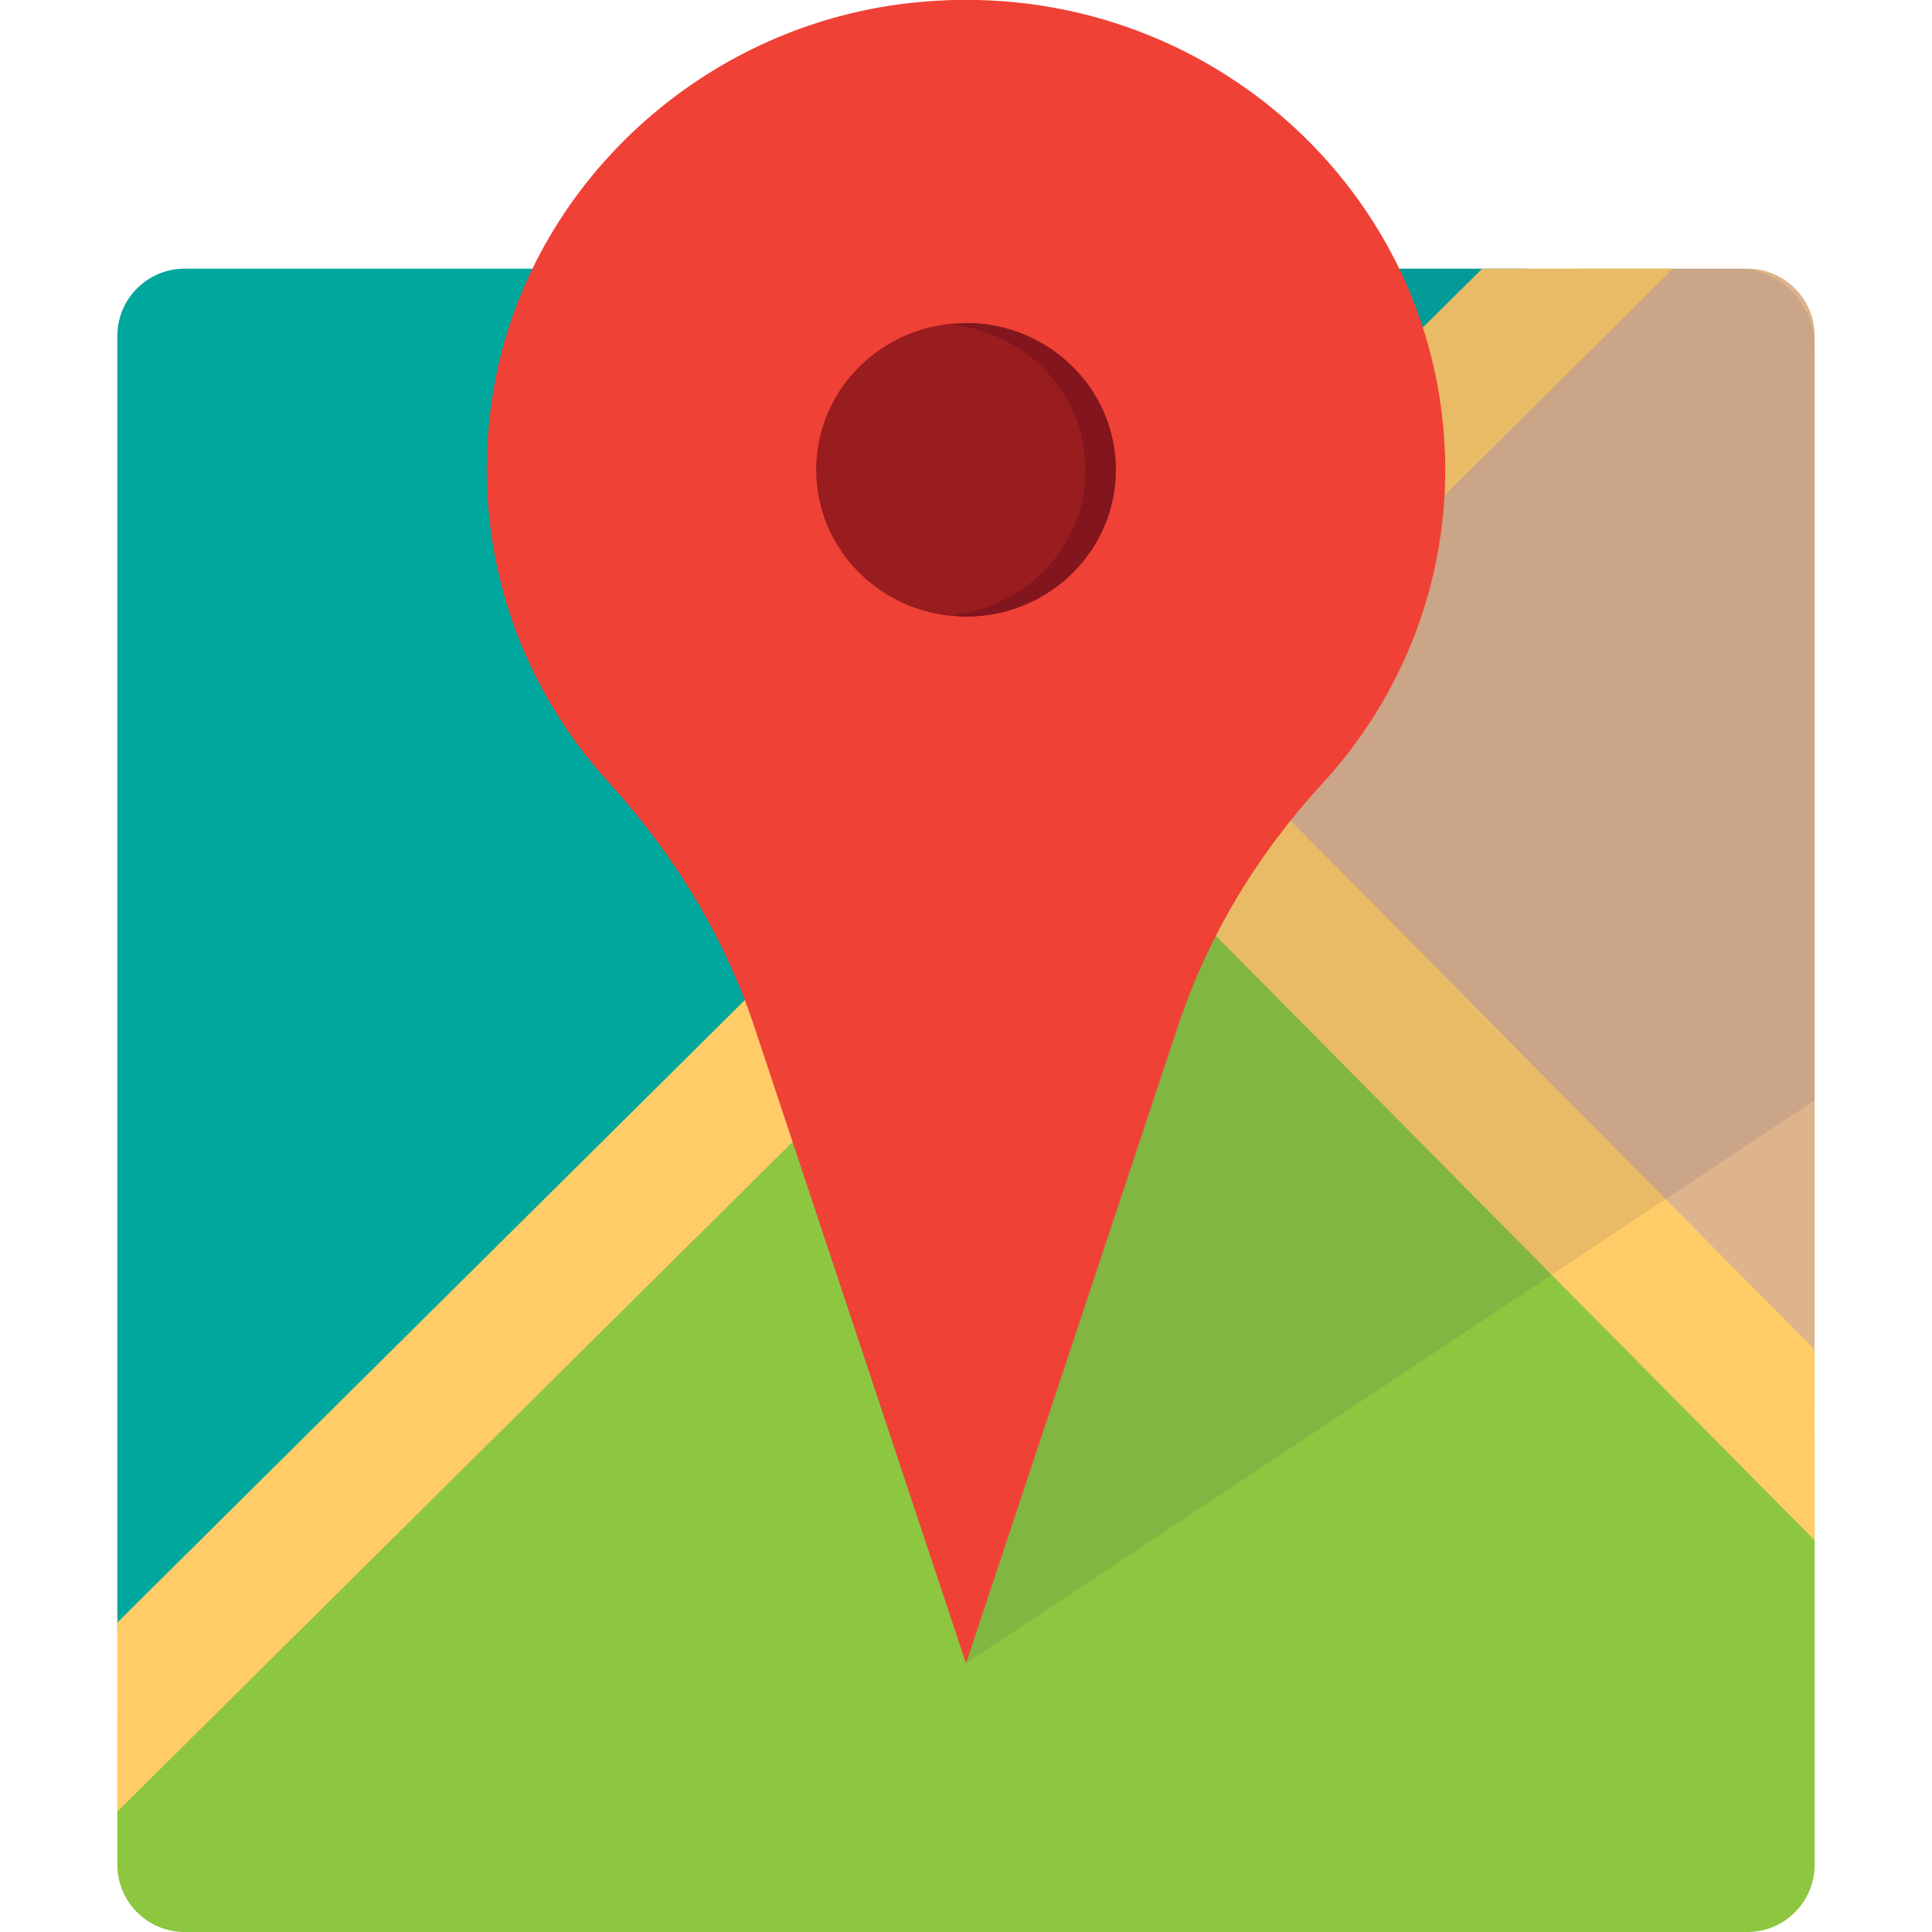
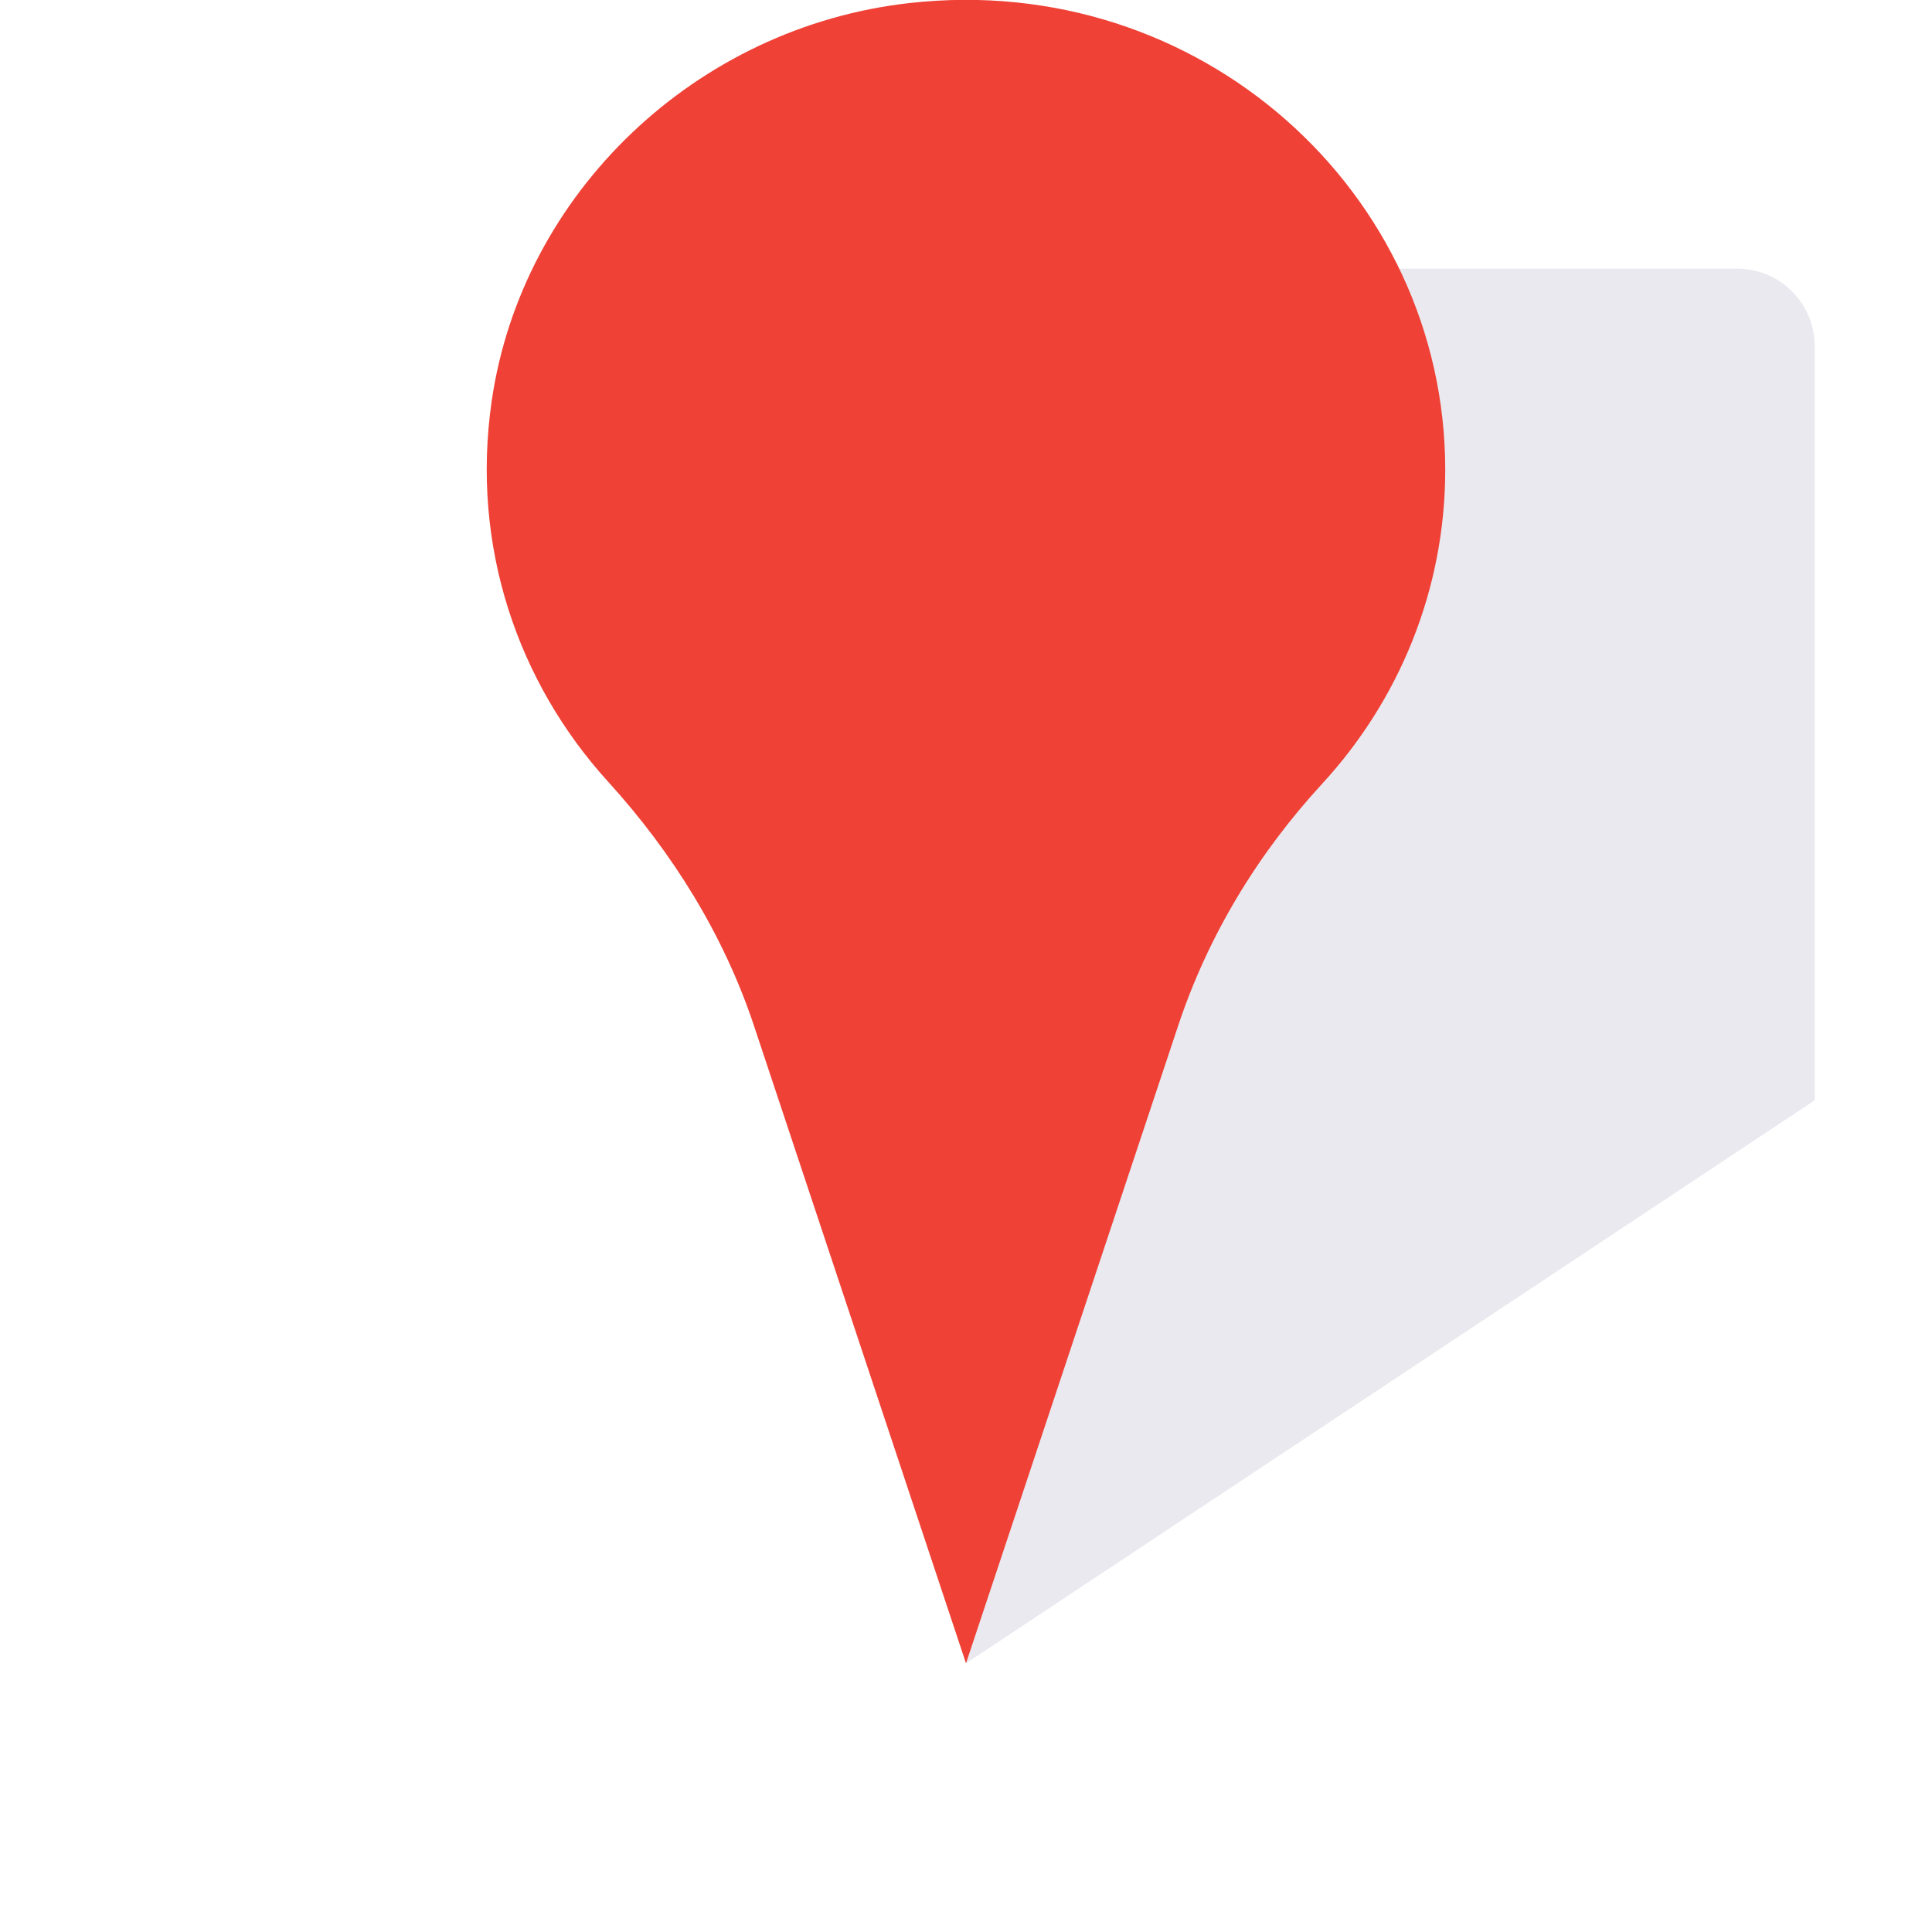
<svg xmlns="http://www.w3.org/2000/svg" xmlns:xlink="http://www.w3.org/1999/xlink" enable-background="new 0 0 512 512" id="Layer_1" version="1.1" viewBox="0 0 512 512" xml:space="preserve">
  <g>
    <g>
      <defs>
-         <path d="M463.1,512H48.9c-9.8,0-17.8-8-17.8-17.8V89c0-9.8,8-17.8,17.8-17.8h414.2c9.8,0,17.8,8,17.8,17.8v405.2     C480.9,504,472.9,512,463.1,512z" id="SVGID_1_" />
-       </defs>
+         </defs>
      <clipPath id="SVGID_2_">
        <use overflow="visible" xlink:href="#SVGID_1_" />
      </clipPath>
      <path clip-path="url(#SVGID_2_)" d="M445.7,6.6v37.6L280.5,205.9l275.1,227.1C555.6,433.1,614.4-2.2,445.7,6.6z" fill="#DDB48C" />
-       <path clip-path="url(#SVGID_2_)" d="M597.8,482.4L280.5,205.9L-77.6,562.6C-77.6,562.6,540.9,699.7,597.8,482.4z" fill="#8DC63F" />
      <path clip-path="url(#SVGID_2_)" d="M495.9-16.9L-77.6,537.8V71.2C-77.6,71.2,445.2-137.5,495.9-16.9z" fill="#00A79D" />
      <polygon clip-path="url(#SVGID_2_)" fill="#FFCC67" points="-52.1,562.6 -77.6,537.8 420.1,44.1 445.7,68.9   " />
      <polygon clip-path="url(#SVGID_2_)" fill="#FFCC67" points="554.4,482.4 280.5,205.9 306.3,181.4 580.2,457.9   " />
    </g>
    <path d="M256,440.8l224.9-149.2V91.7c0-11.3-9.2-20.5-20.5-20.5H252L256,440.8z" fill="#262262" opacity="0.1" />
    <g>
      <path d="M383,124.5C383,50.9,317.9-7.8,241.1,0.8c-56.6,6.3-102.8,50.3-110.8,105.5c-5.6,38.7,7.1,74.7,30.8,100.8    c17.2,18.9,30.7,40.7,38.7,64.7L256,440.8l56.2-168.9c7.9-23.8,21-45.5,38.1-64.1C370.6,185.8,383,156.5,383,124.5z" fill="#EF4136" />
-       <ellipse cx="256" cy="124.5" fill="#991C1F" rx="39.7" ry="38.9" />
-       <path d="M256,85.6c-1.4,0-2.6,0.3-4,0.4c20,2,35.7,18.4,35.7,38.5S272.1,161,252,163c1.3,0.1,2.6,0.4,4,0.4    c21.9,0,39.7-17.4,39.7-38.9S277.9,85.6,256,85.6z" fill="#82151D" />
    </g>
  </g>
</svg>